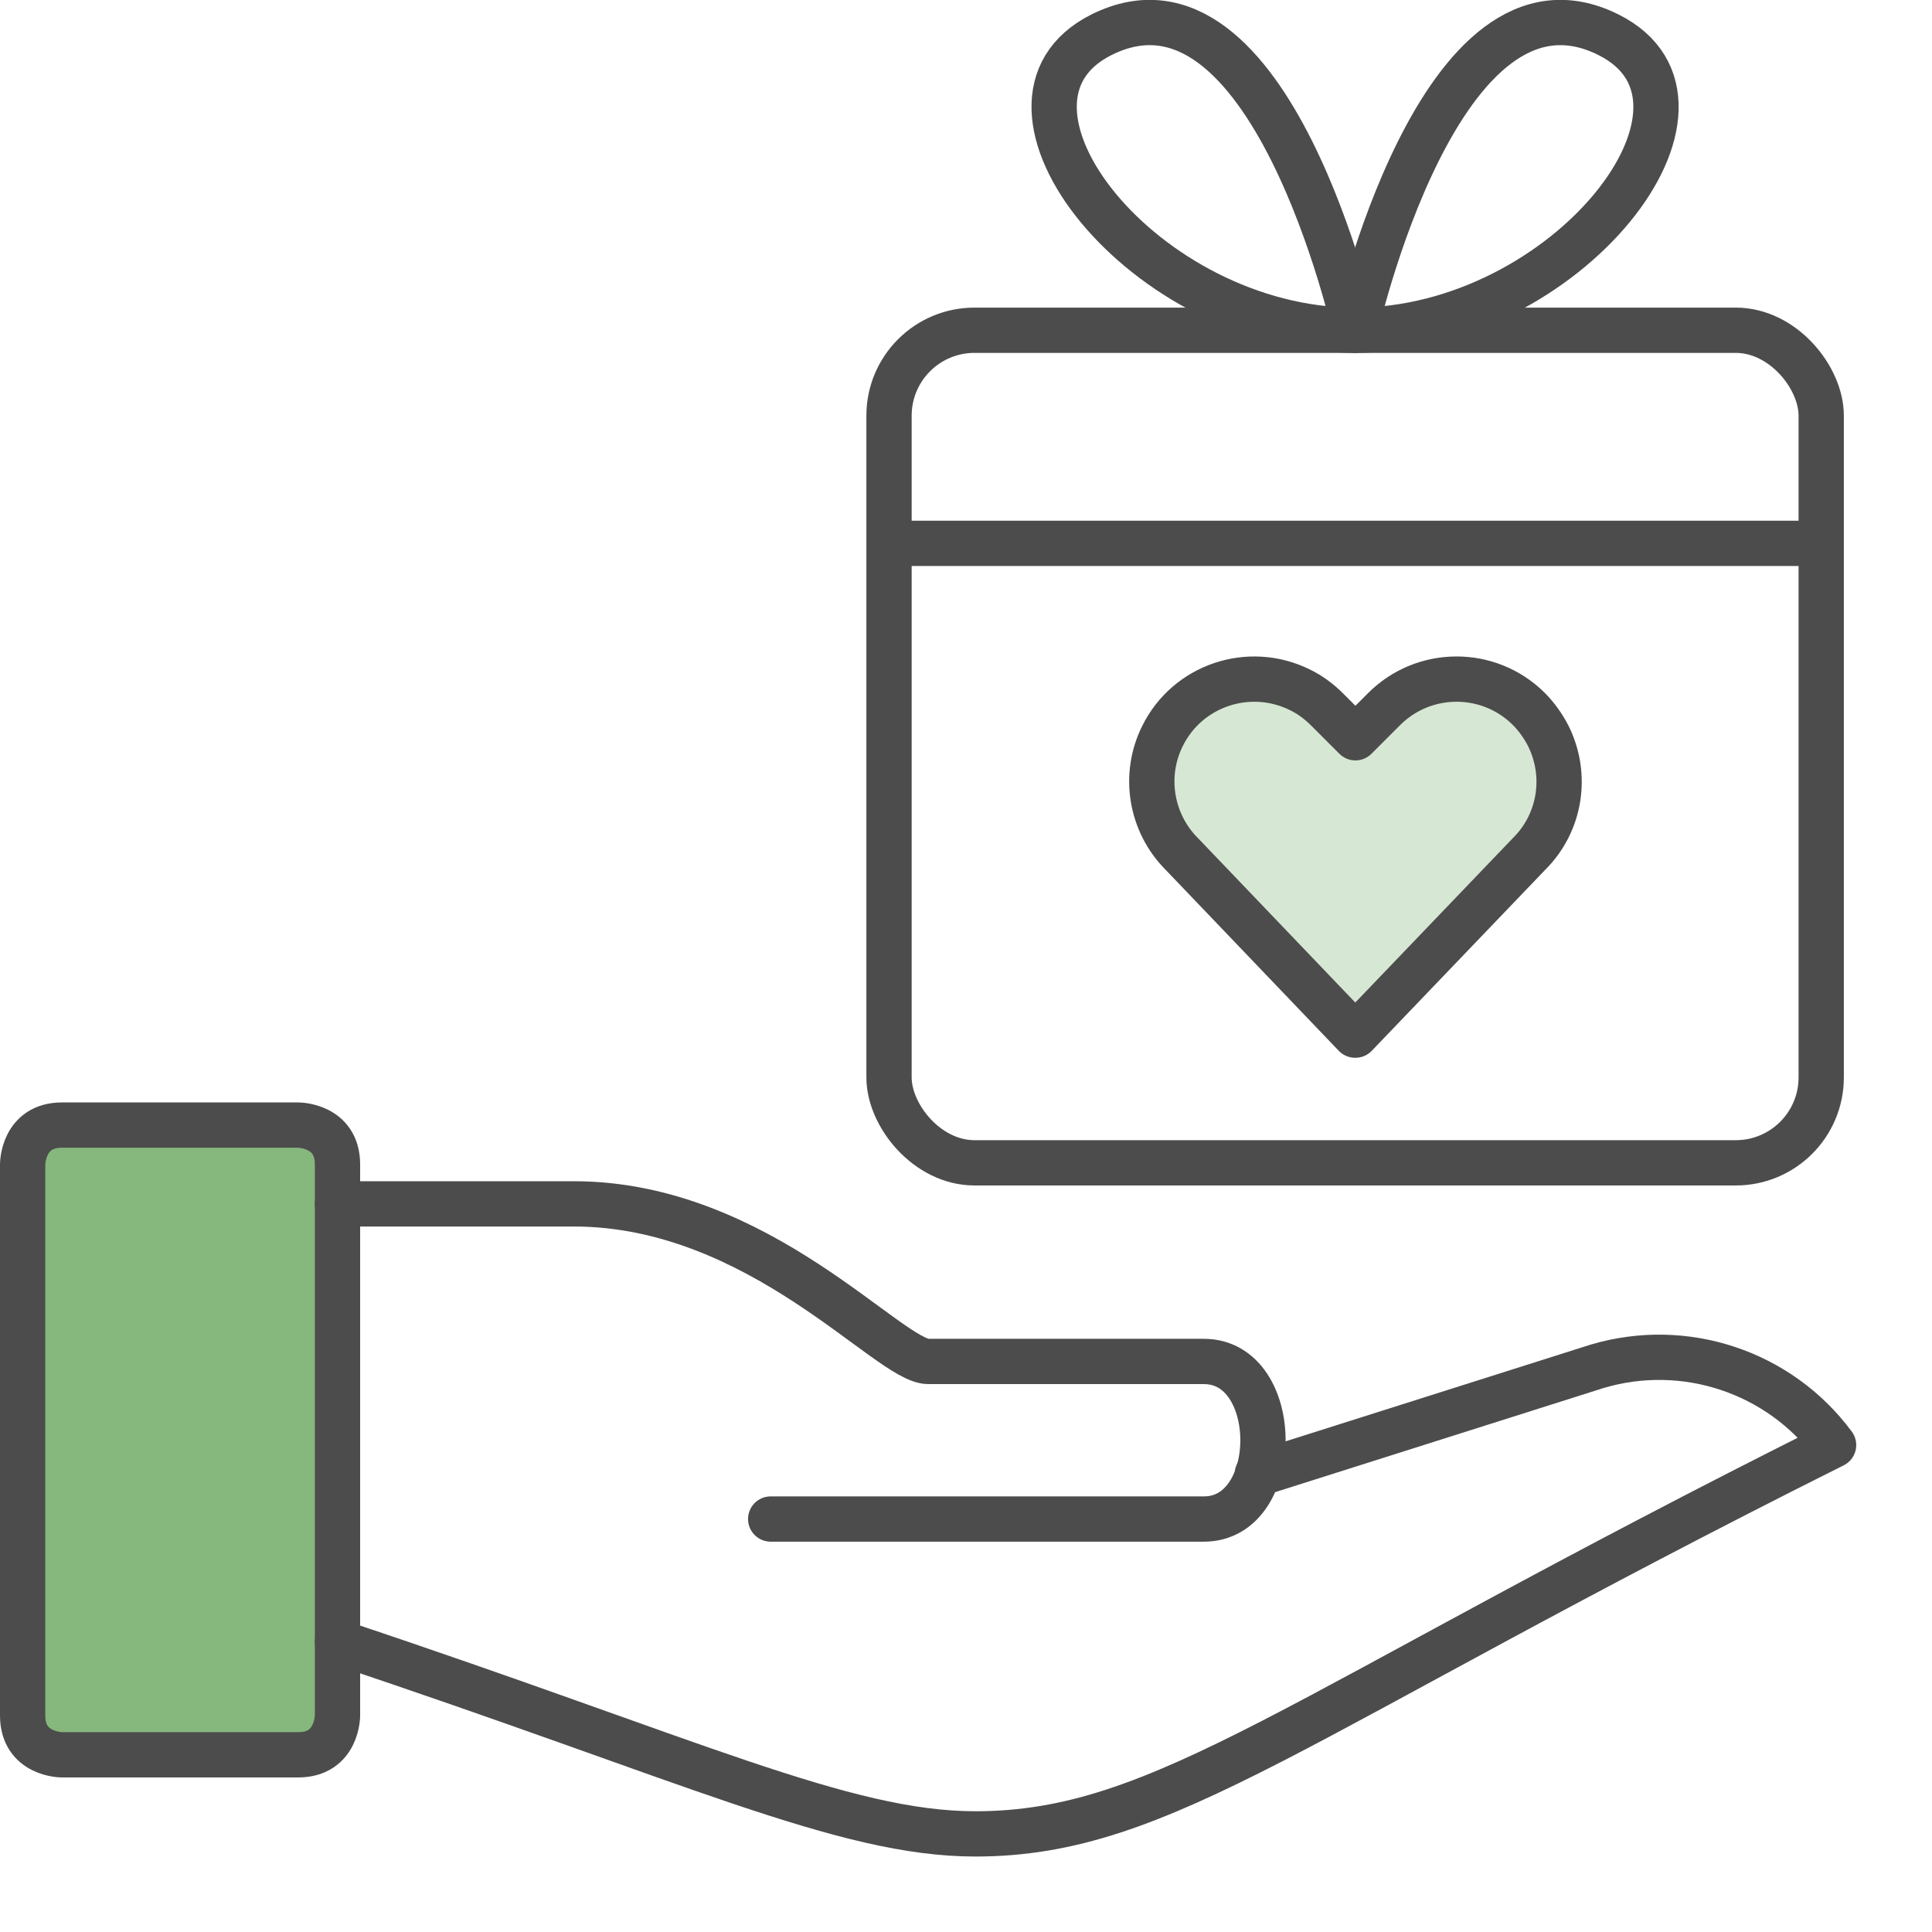
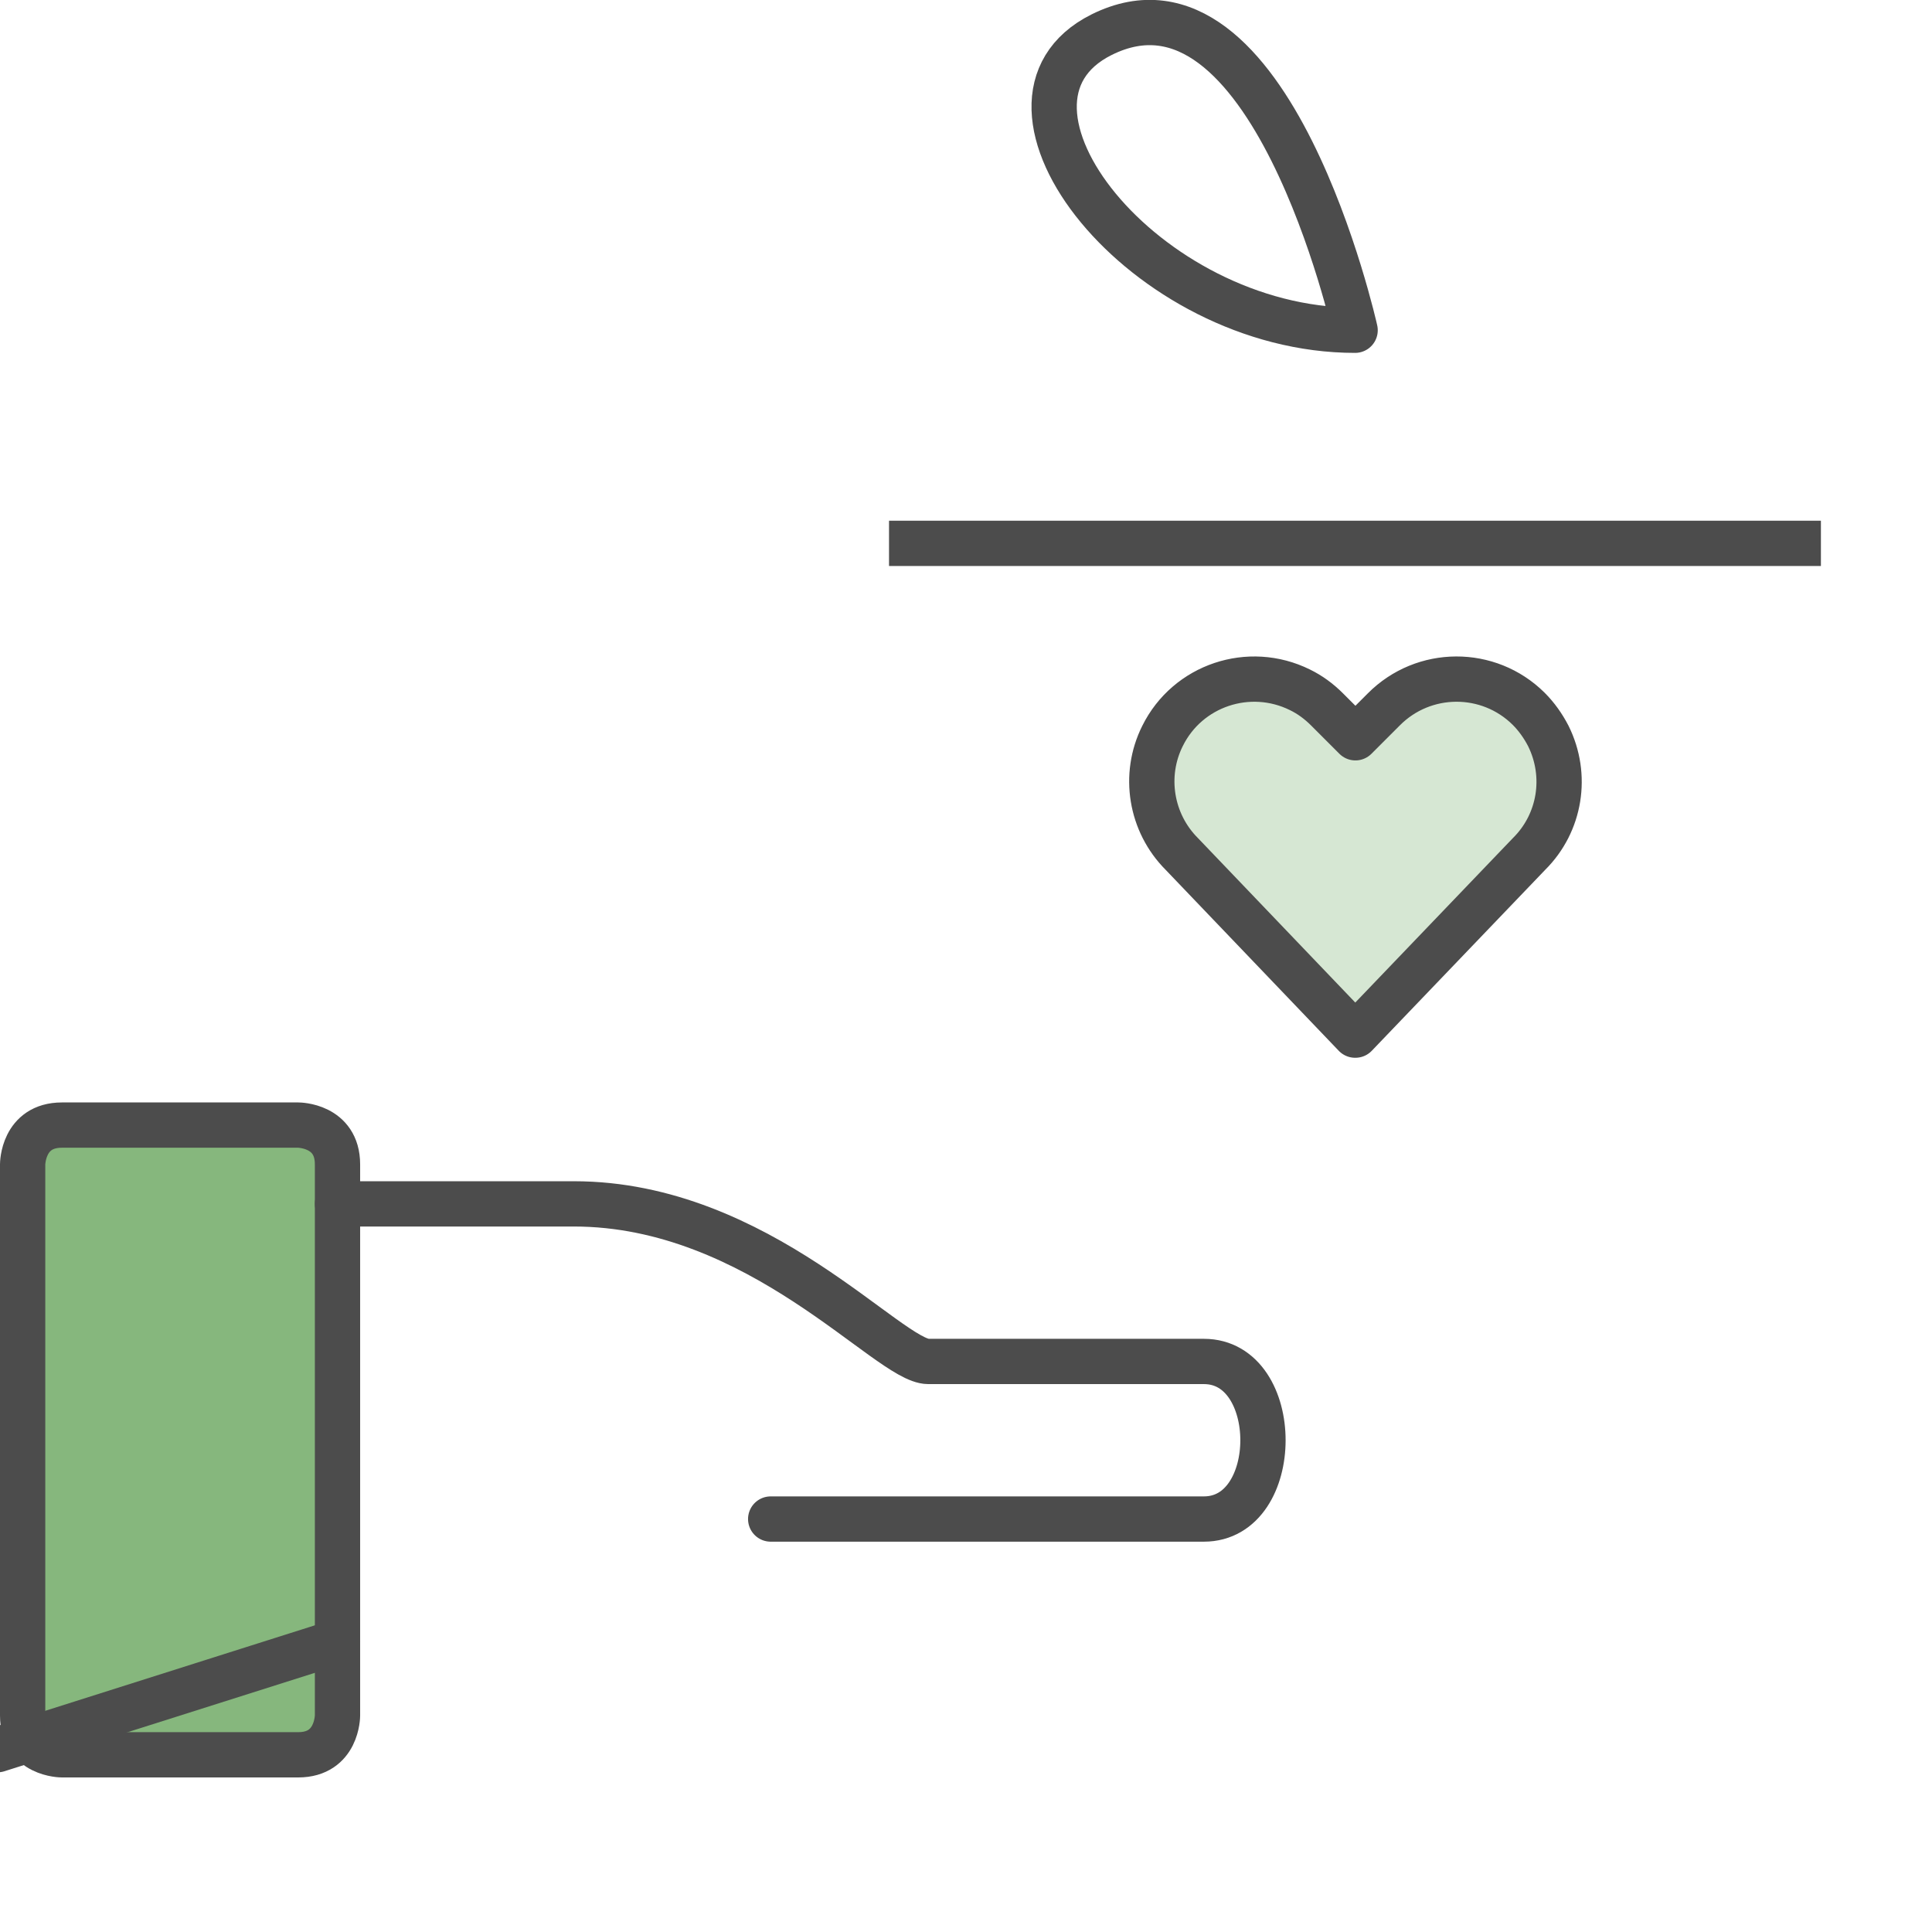
<svg xmlns="http://www.w3.org/2000/svg" viewBox="0 0 64 64">
  <path d="M2.05,37.27h7.83s1.3,0,1.3,1.3v18.26s0,1.3-1.3,1.3H2.05s-1.3,0-1.3-1.3v-18.26s0-1.3,1.3-1.3" fill="#86b77d" stroke="#4c4c4c" stroke-linecap="round" stroke-linejoin="round" stroke-width="1.5" />
-   <path d="M11.18,54.39c11.74,3.91,16.76,6.36,21.13,6.36,6.26,0,10.53-3.93,28.43-12.88-1.8-2.43-4.93-3.47-7.83-2.61l-11.26,3.57" fill="none" stroke="#4c4c4c" stroke-linecap="round" stroke-linejoin="round" stroke-width="1.5" />
+   <path d="M11.18,54.39l-11.26,3.57" fill="none" stroke="#4c4c4c" stroke-linecap="round" stroke-linejoin="round" stroke-width="1.5" />
  <path d="M11.18,39.88h7.83c6.14,0,10.43,5.22,11.74,5.22h9.13c2.61,0,2.61,5.22,0,5.22h-14.35" fill="none" stroke="#4c4c4c" stroke-linecap="round" stroke-linejoin="round" stroke-width="1.5" />
  <path d="M44.89,34.29l-5.74-6c-1.03-1.03-1.29-2.61-.64-3.91h0c.83-1.68,2.87-2.36,4.55-1.53.33.16.63.38.9.65l.94.94.94-.94c1.32-1.33,3.47-1.34,4.8-.02.26.26.48.57.65.9h0c.65,1.31.4,2.88-.64,3.91l-5.75,6Z" fill="#d6e7d3" stroke="#4c4c4c" stroke-linecap="round" stroke-linejoin="round" stroke-width="1.5" />
-   <path d="M44.89,10.94s2.8-12.58,8.39-9.79c4.51,2.25-1.39,9.79-8.39,9.79Z" fill="none" stroke="#4c4c4c" stroke-linecap="round" stroke-linejoin="round" stroke-width="1.5" />
  <path d="M44.89,10.94s-2.8-12.58-8.4-9.79c-4.5,2.25,1.41,9.79,8.4,9.79Z" fill="none" stroke="#4c4c4c" stroke-linecap="round" stroke-linejoin="round" stroke-width="1.5" />
-   <rect x="29.45" y="10.94" width="30.88" height="27.58" rx="2.83" ry="2.83" fill="none" stroke="#4c4c4c" stroke-linecap="round" stroke-linejoin="round" stroke-width="1.5" />
  <line x1="29.45" y1="18" x2="60.32" y2="18" fill="none" stroke="#4c4c4c" stroke-linejoin="round" stroke-width="1.5" />
</svg>